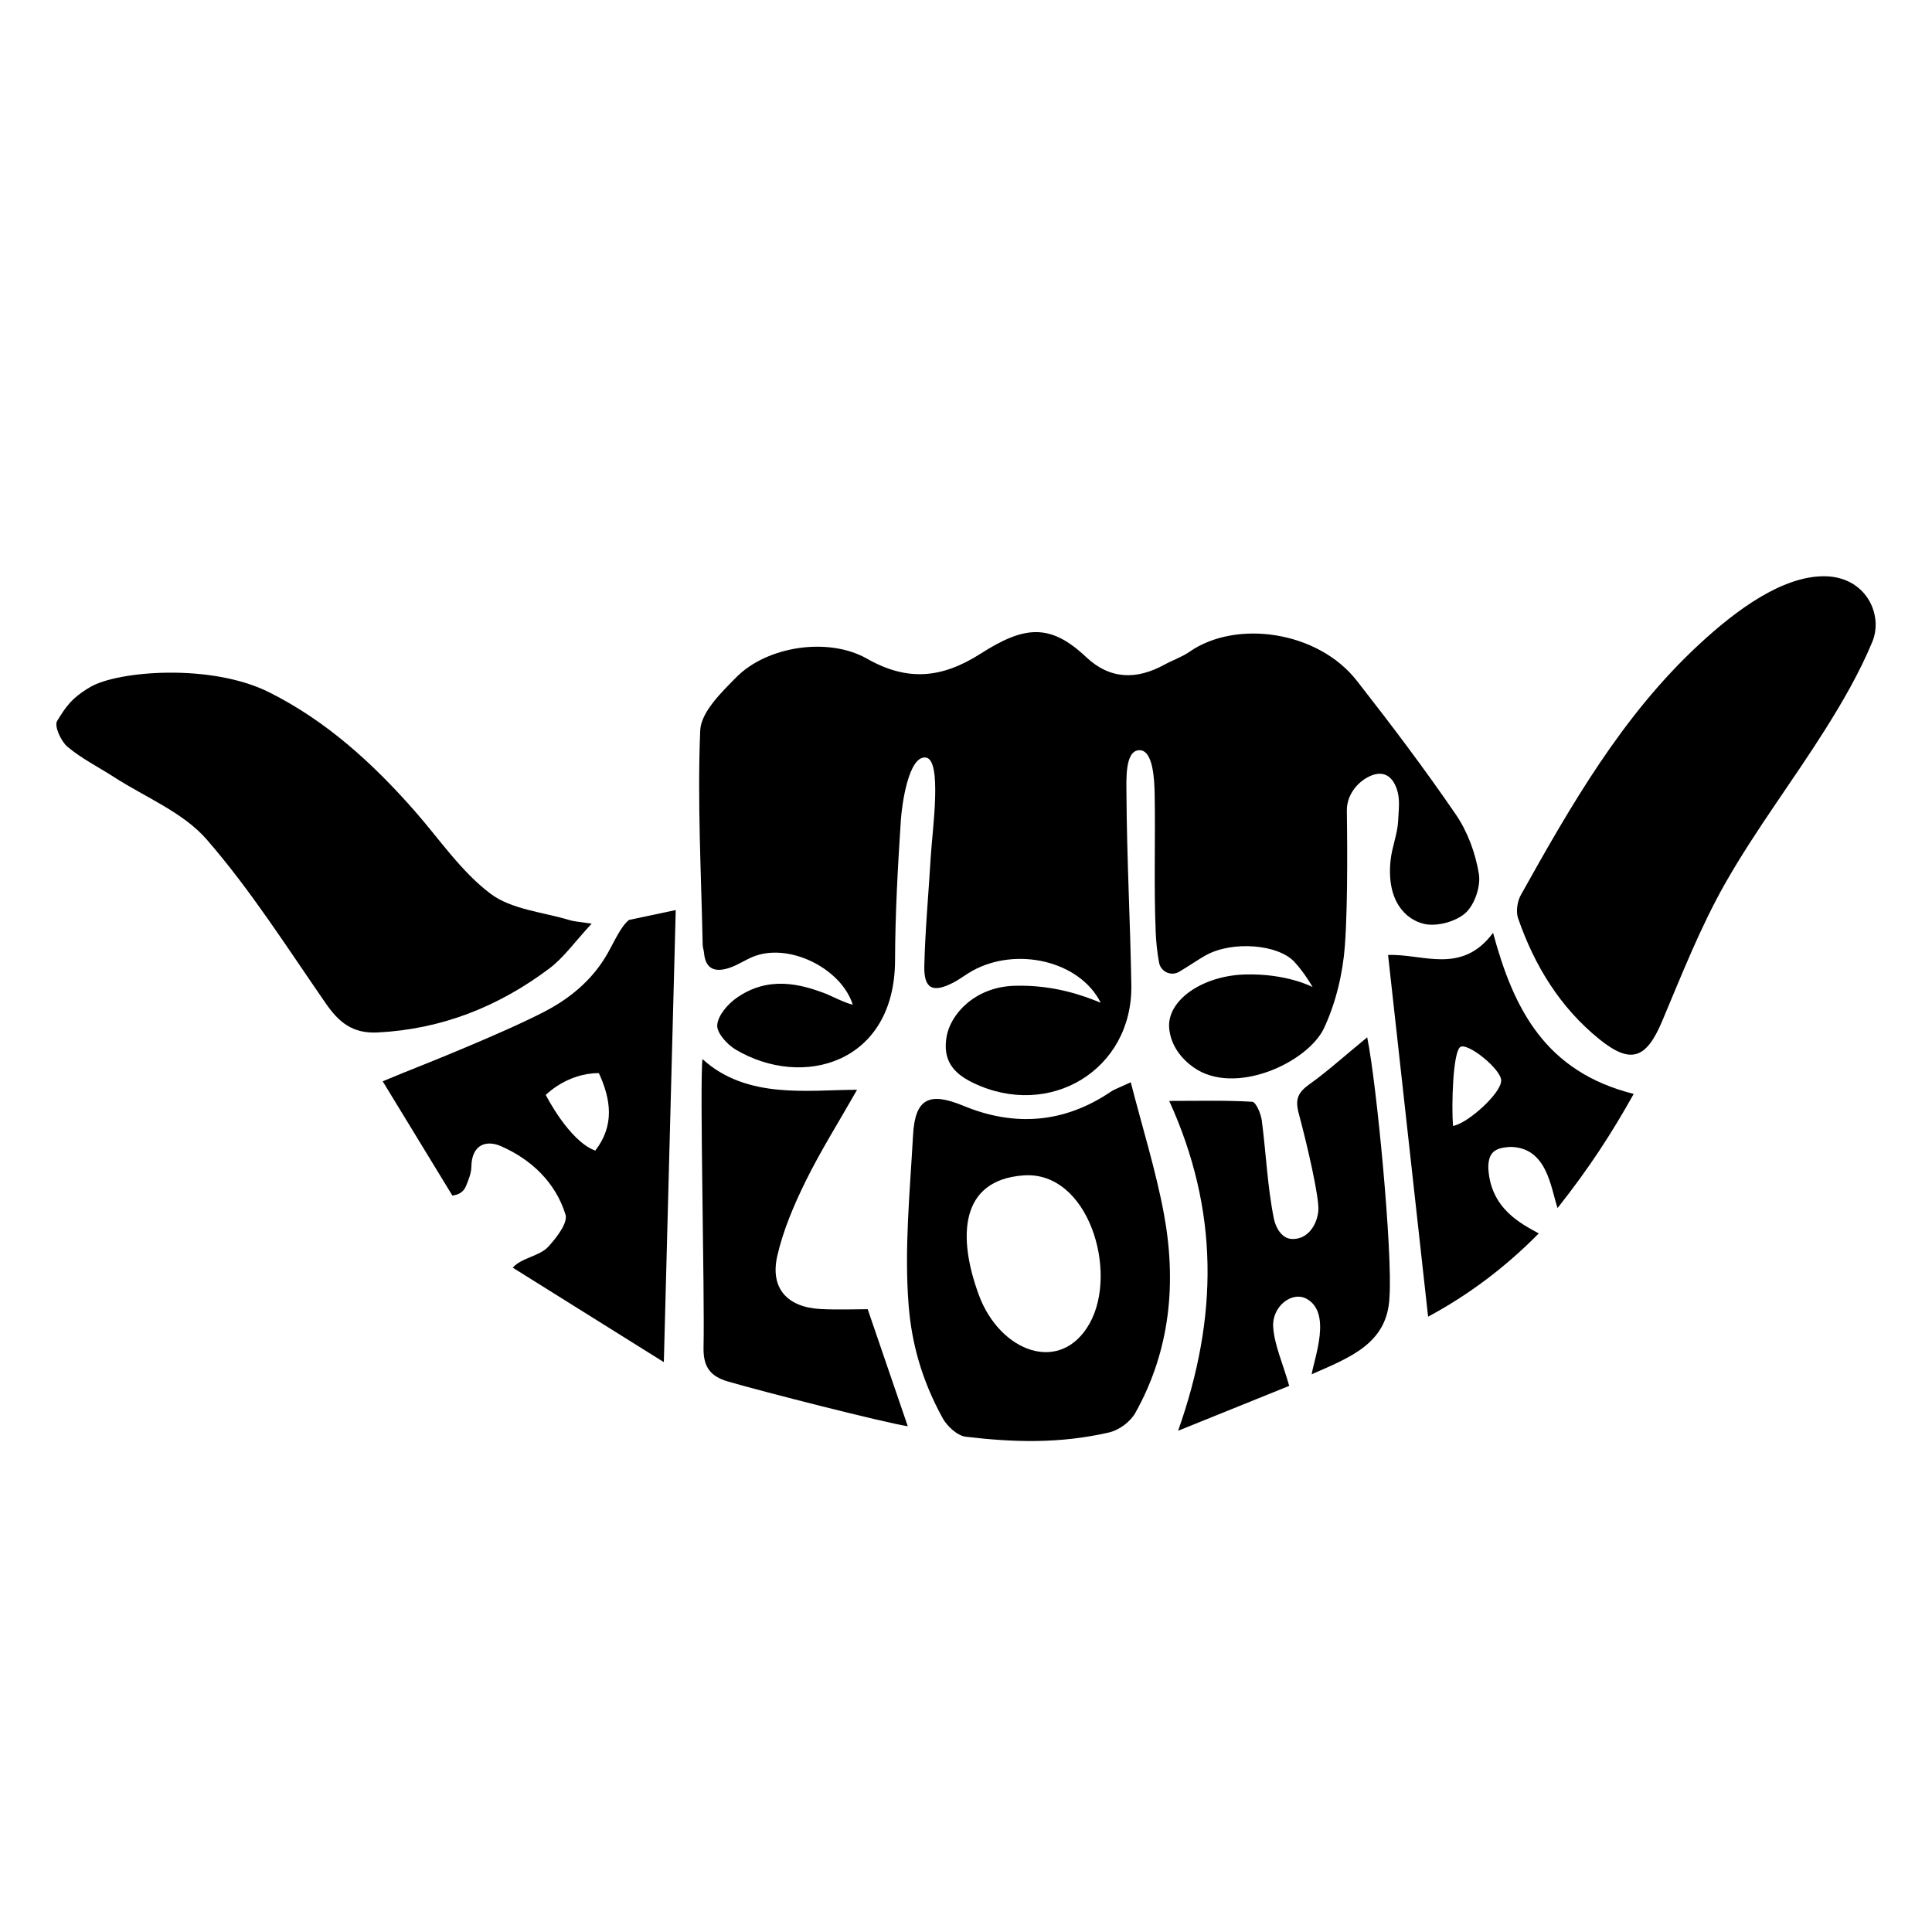
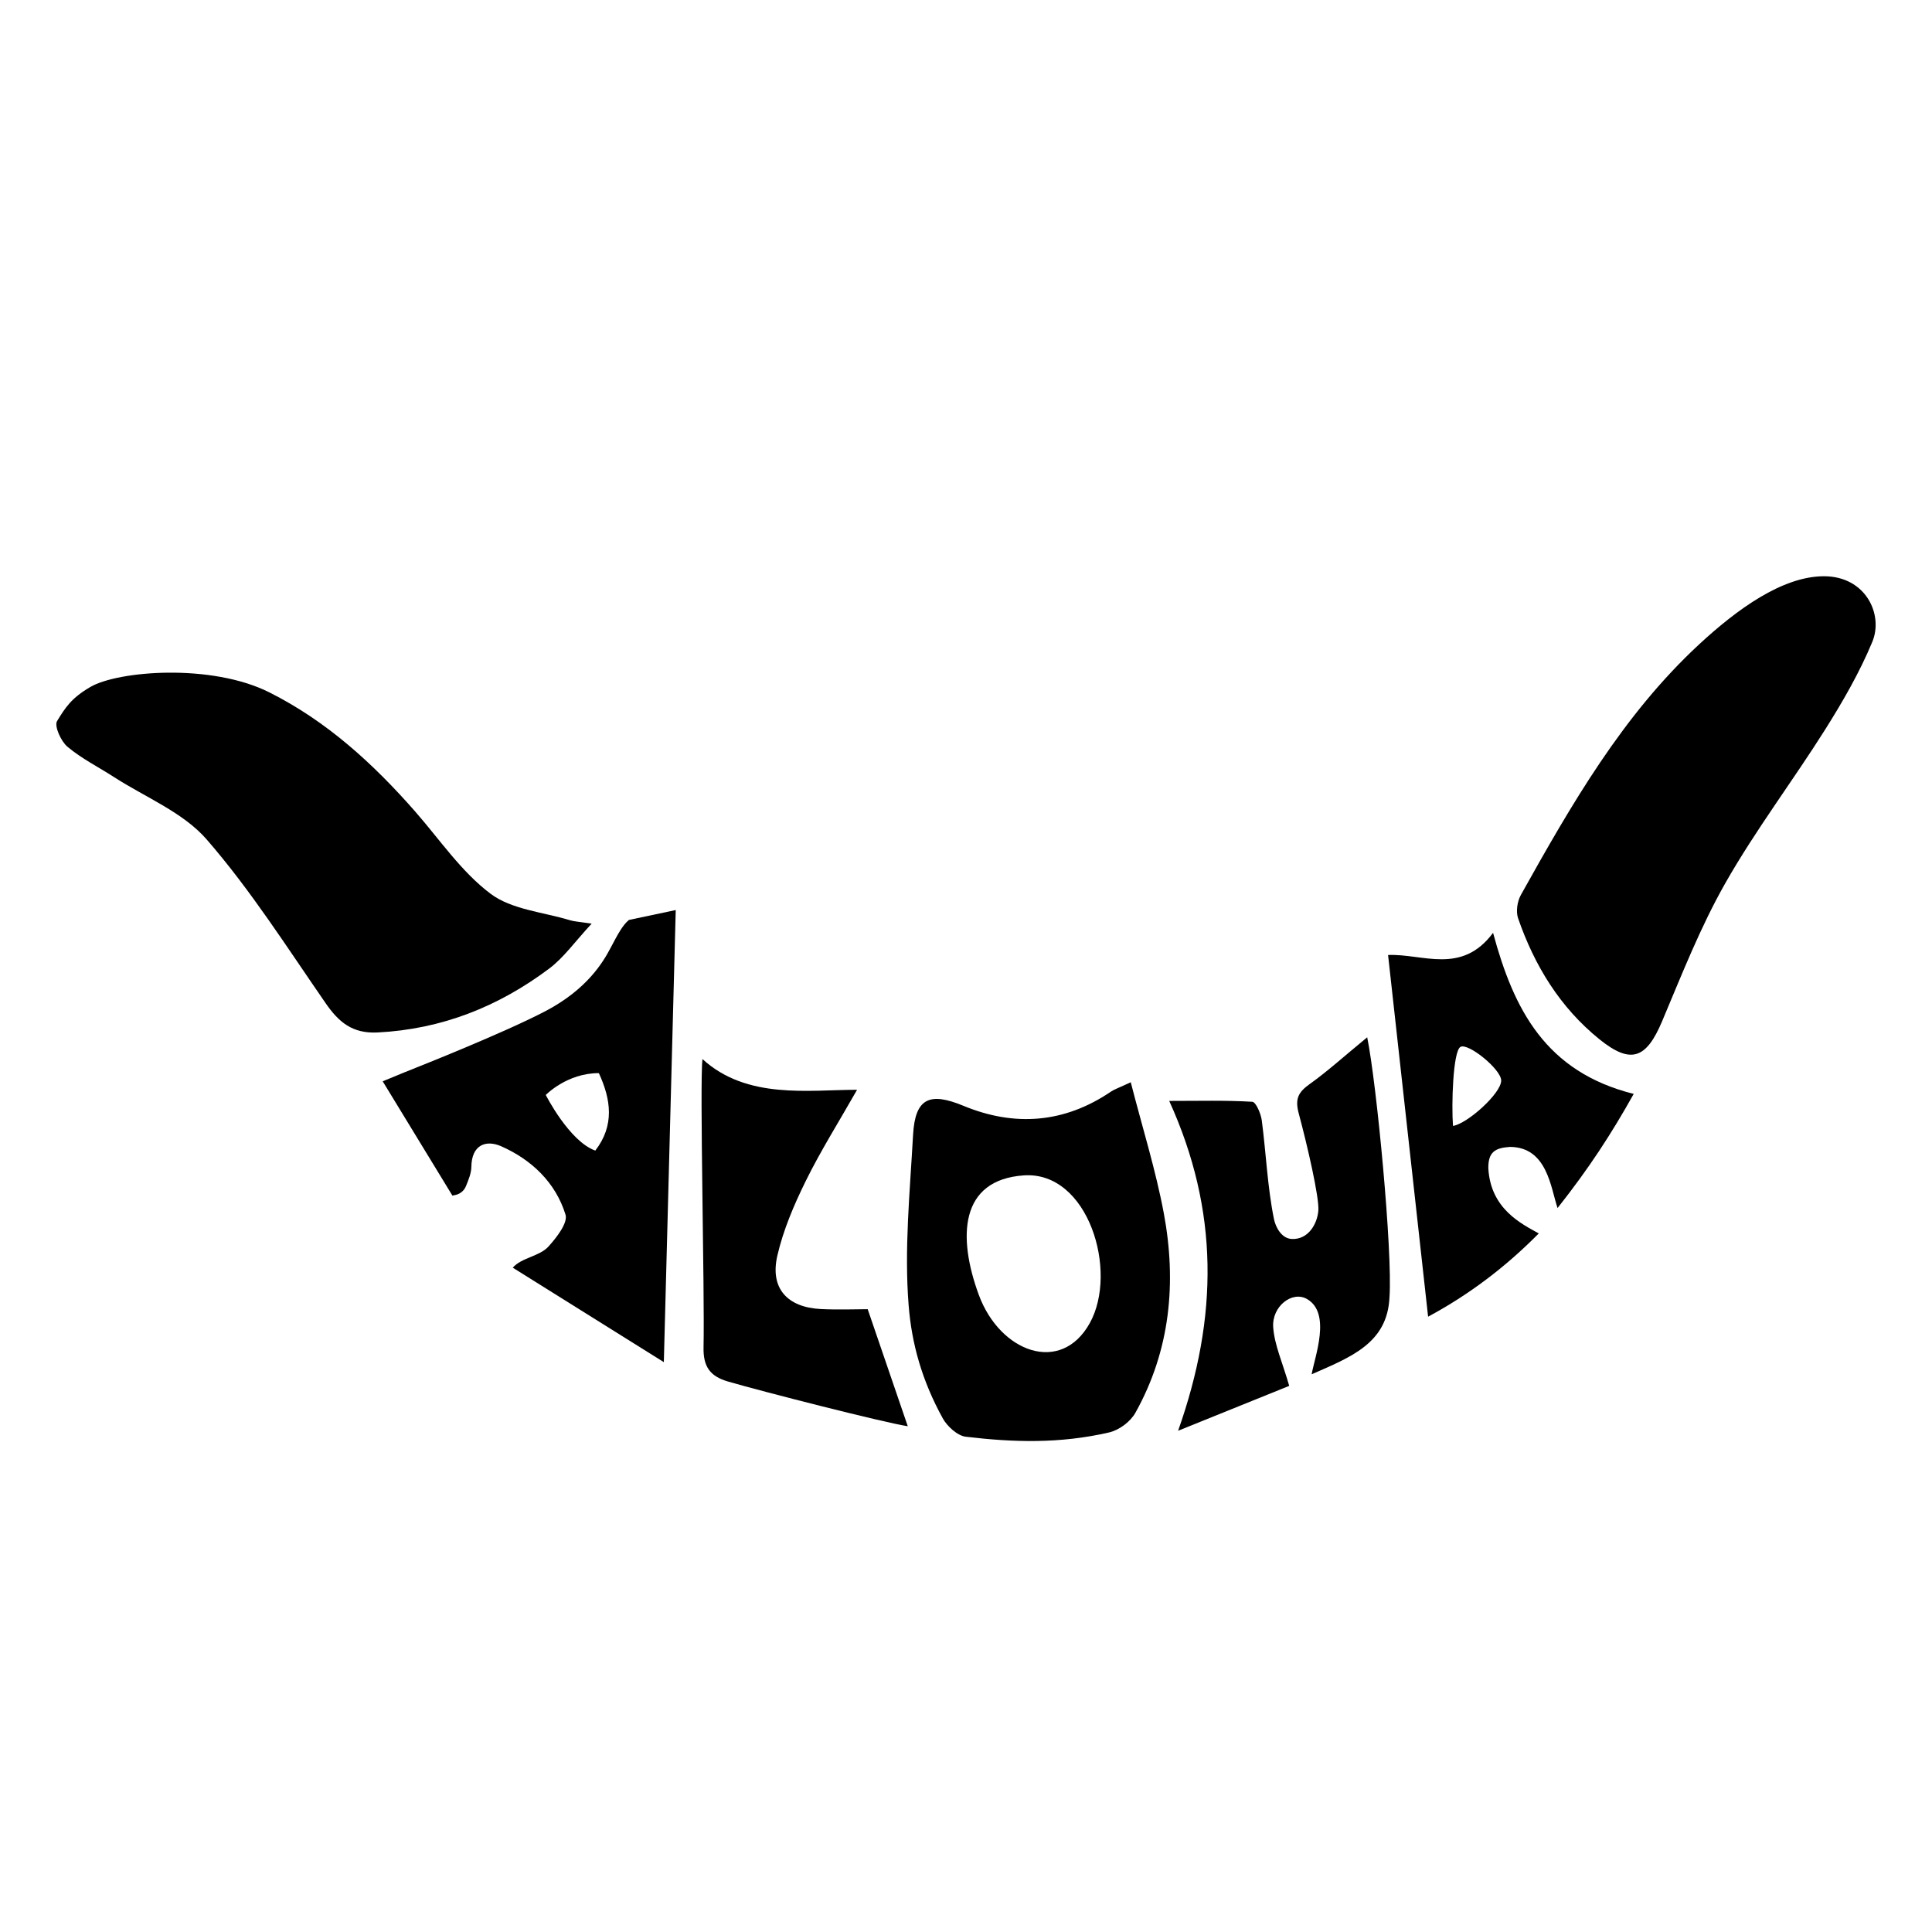
<svg xmlns="http://www.w3.org/2000/svg" version="1.1" id="Layer_1" x="0px" y="0px" viewBox="0 0 2000 2000" style="enable-background:new 0 0 2000 2000;" xml:space="preserve">
  <g>
    <g>
-       <path d="M882.8,1040.02c-12.35-38.35-67.21-64.73-103.65-49.44c-8,3.36-15.37,8.35-23.52,11.15    c-14.08,4.84-25.19,2.77-26.82-15.23c-0.26-2.88-1.35-5.72-1.41-8.59c-1.51-73.9-5.58-147.92-2.55-221.64    c0.78-18.99,21.68-39.3,37.29-55.1c32.15-32.56,95.69-41.85,135.34-19.32c41.43,23.55,77.12,20.72,117.69-5.2    c45.31-28.95,71.86-31.64,109.21,3.56c24.89,23.46,52.38,23.62,81.29,7.72c8.45-4.65,17.88-7.77,25.72-13.22    c48.22-33.54,132.78-21.65,173.16,29.94c35.45,45.3,70.21,91.27,102.66,138.72c12.13,17.74,20.22,39.98,23.71,61.22    c2.11,12.86-4.34,31.98-13.89,40.56c-9.97,8.96-29.68,14.28-42.66,11.3c-19.31-4.43-39.23-23.84-34.87-65.65    c1.49-14.29,7.22-27.35,7.86-41.24c0.64-13.88,2.75-25.25-3.5-37.69c-4.67-9.3-13.3-14.34-26.33-8.12    c-13.03,6.22-23.45,19.82-23.28,35.36c0.17,15.54,1.42,93.44-2.03,139.85c-2.15,28.85-9.3,58.9-21.45,85.06    c-16.68,35.93-92.6,71.15-135.2,40.92c-12.55-8.91-23.34-22.35-25.17-39.81c-3.11-29.68,34.6-55.04,78.17-56.34    c43.57-1.3,70.23,13,70.23,13s-8.38-14.73-18.17-25.27c-16.13-18.86-64.7-23.25-92.98-7.3c-7.3,4.12-17.3,11.09-27.03,16.78    c-8.35,4.89-18.98-0.01-20.77-9.52c-2.02-10.73-3.06-22.02-3.45-31.13c-2.01-47.55-0.26-95.24-1.09-142.86    c-0.26-14.78-1.4-46.6-16.17-45.87c-14.78,0.73-13.1,30.65-13.02,45.94c0.35,65.79,3.95,131.56,5.02,197.35    c1.42,87.4-84.45,139.45-164,100.94c-21.27-10.29-31.34-24.1-27.2-47.85c4-22.96,29.03-51.21,70-52.51    c40.96-1.3,72.18,10.4,89.52,17.56c-21.81-43.54-87.36-58.36-132.91-33.03c-6.69,3.72-12.77,8.58-19.56,12.1    c-21.41,11.09-30.7,6.63-30.14-17.25c0.89-37.65,4.43-75.24,6.66-112.86c1.65-27.92,12.2-101.17-5.37-102.84    s-24.48,48.18-25.6,65.17c-3.17,48.24-5.82,96.6-5.99,144.92c-0.37,106.57-95.51,133.47-164.93,92.3    c-8.82-5.23-19.74-17.26-19.15-25.37c0.73-9.93,10.76-21.62,19.92-28.06c32.55-22.87,65.09-15.01,92.96-4.27    C858.7,1030.18,875.69,1038.71,882.8,1040.02z" />
      <path d="M612.46,956.18c-17.35,18.65-28.77,35.12-43.99,46.53c-52.43,39.3-111.03,62.73-177.54,66.09    c-26.11,1.32-40.2-10.6-53.83-30.3c-39.77-57.47-77.49-116.98-123.14-169.5c-24.46-28.14-63.53-43.63-96.09-64.68    c-16.08-10.39-33.53-19.07-48.03-31.29c-6.79-5.72-13.86-21.53-10.75-26.59c8.57-13.96,14.67-23.75,34.5-35.32    c28.43-16.59,124.86-24.69,185.31,5.65c59.39,29.81,107.59,73.86,151.05,123.49c25.37,28.98,47.67,62.22,77.84,84.91    c21.93,16.5,54.46,18.97,82.33,27.47C594.46,953.97,599.15,954.13,612.46,956.18z" />
      <path d="M1888.17,596.53c43.23,0,61.79,39.6,50.03,67.93c-13.08,31.52-30.44,61.59-48.68,90.57    c-33.66,53.46-72.1,104.08-103.29,158.88c-25.9,45.51-45.21,94.92-65.65,143.36c-16.32,38.68-32.27,44.89-64.87,18.57    c-40.71-32.86-67.22-76.21-84.18-125.22c-2.43-7.01-0.83-17.55,2.9-24.23c52.04-93.18,105.28-186.01,184.52-259.37    C1797.73,631.12,1844.94,596.53,1888.17,596.53z" />
      <path d="M1170.56,1120.34c12.16,47.41,25.89,91.03,34.22,135.66c13.35,71.58,6.77,141.71-29.41,206.48    c-5.11,9.16-16.56,17.92-27.42,20.42c-51.07,11.74-98.75,10.27-148.25,4.39c-8.75-1.04-19.4-11.15-23.66-18.87    c-21.6-39.16-32.24-77.25-35.41-117.01c-4.66-58.35,1.33-117.67,4.57-176.48c2.11-38.36,17.23-44.65,52.15-30.2    c52.63,21.78,104.22,18.14,152.42-14.52C1153.68,1127.55,1158.39,1126.05,1170.56,1120.34z M1128.14,1369.68    c29.77-53.61-1.57-157.49-68.25-152.93c-66.68,4.56-68.58,64.07-46.65,123.66C1035.18,1400.01,1098.37,1423.3,1128.14,1369.68z" />
      <path d="M468.33,1237.7c-23.42-38.41-46.84-76.81-72.17-118.34c15.52-6.53,34.41-14.04,34.41-14.04s91.15-36.06,134.22-58.67    s59.6-50.83,67.12-65.07c7.91-14.99,12.62-23.82,19.16-29.26l48.45-10.24c-4.12,156.34-8.22,312.16-12.32,468    c-52.13-32.6-104.26-65.19-156.39-97.79c8.9-10.36,27.76-11.71,36.92-21.84c8.4-9.3,20.34-24.48,17.68-33.1    c-10.27-33.27-35.23-56.91-66.61-70.76c-15.59-6.88-30.55-1.68-30.86,21.39c-0.09,6.66-2.93,13.29-5.59,19.92    c-1.85,4.61-5.87,8.01-10.72,9.08L468.33,1237.7z M616.25,1191.08c20.14-26.12,16.23-52.94,3.69-80.17    c-32.98-0.14-54.96,22.6-54.96,22.6S589.25,1181.47,616.25,1191.08z" />
      <path d="M1334.6,1434.65c-36.56,14.77-73.26,29.59-115.03,46.46c41.73-117.93,42.49-227.86-9.2-341.44    c31.24,0,58.68-0.77,85.97,0.89c3.78,0.23,8.93,12.26,9.86,19.29c4.46,33.98,5.81,68.5,12.57,101.96    c1.83,9.07,8.12,20.27,18.42,20.77c17.27,0.84,26.47-15.77,27.56-29.3c1.1-13.53-11.43-67.7-20.31-100.71    c-4.17-15.5-0.12-22.16,11.56-30.51c18.28-13.05,35.01-28.27,59.32-48.26c9.82,47.94,26.43,222.67,23.07,269.14    c-2.09,47.7-40.26,62.02-80.56,79.71c3.05-17.91,20.73-63.37-4.91-77.96c-15.3-8.71-36.42,7.67-34.9,29.26    C1319.32,1392.41,1327.63,1410.35,1334.6,1434.65z" />
      <path d="M1478.37,1363.02c-14.16-127.96-27.63-249.67-41.44-374.4c35.72-1.58,75.93,21,108.69-22.95    c21.37,79.18,54.22,143.83,145.59,166.74c-23.12,41.32-46,76.62-78.83,118.16c-7.13-21.11-10.68-62.99-49.19-63.3    c-15.34,1.02-22.63,5.15-22.48,22.06c2.31,42.28,34.52,57.65,52.22,67.52C1558.53,1311.66,1520.8,1340.2,1478.37,1363.02z     M1504.14,1165.55c14.81-2.27,50.1-33.8,49.88-47.09c-0.2-11.72-34.4-39.28-42.19-34.69    C1504.03,1088.36,1502.46,1144.2,1504.14,1165.55z" />
      <path d="M898.23,1355.27c14.77,43.14,27.21,79.45,41.5,121.18c-25.64-4.03-149.42-35.63-186.13-46.31    c-18.75-5.46-25.72-15.56-25.29-35.49c1.26-59.23-4.14-272.71-1.12-298.29c46.11,42.1,110.03,31.78,160.05,31.78    c-19.05,33.51-37.79,63.27-53.24,94.65c-12.12,24.62-23.19,50.54-29.31,77.13c-7.75,33.61,10.17,53.44,45.04,55.2    C867.97,1356.03,886.3,1355.27,898.23,1355.27z" />
    </g>
  </g>
</svg>